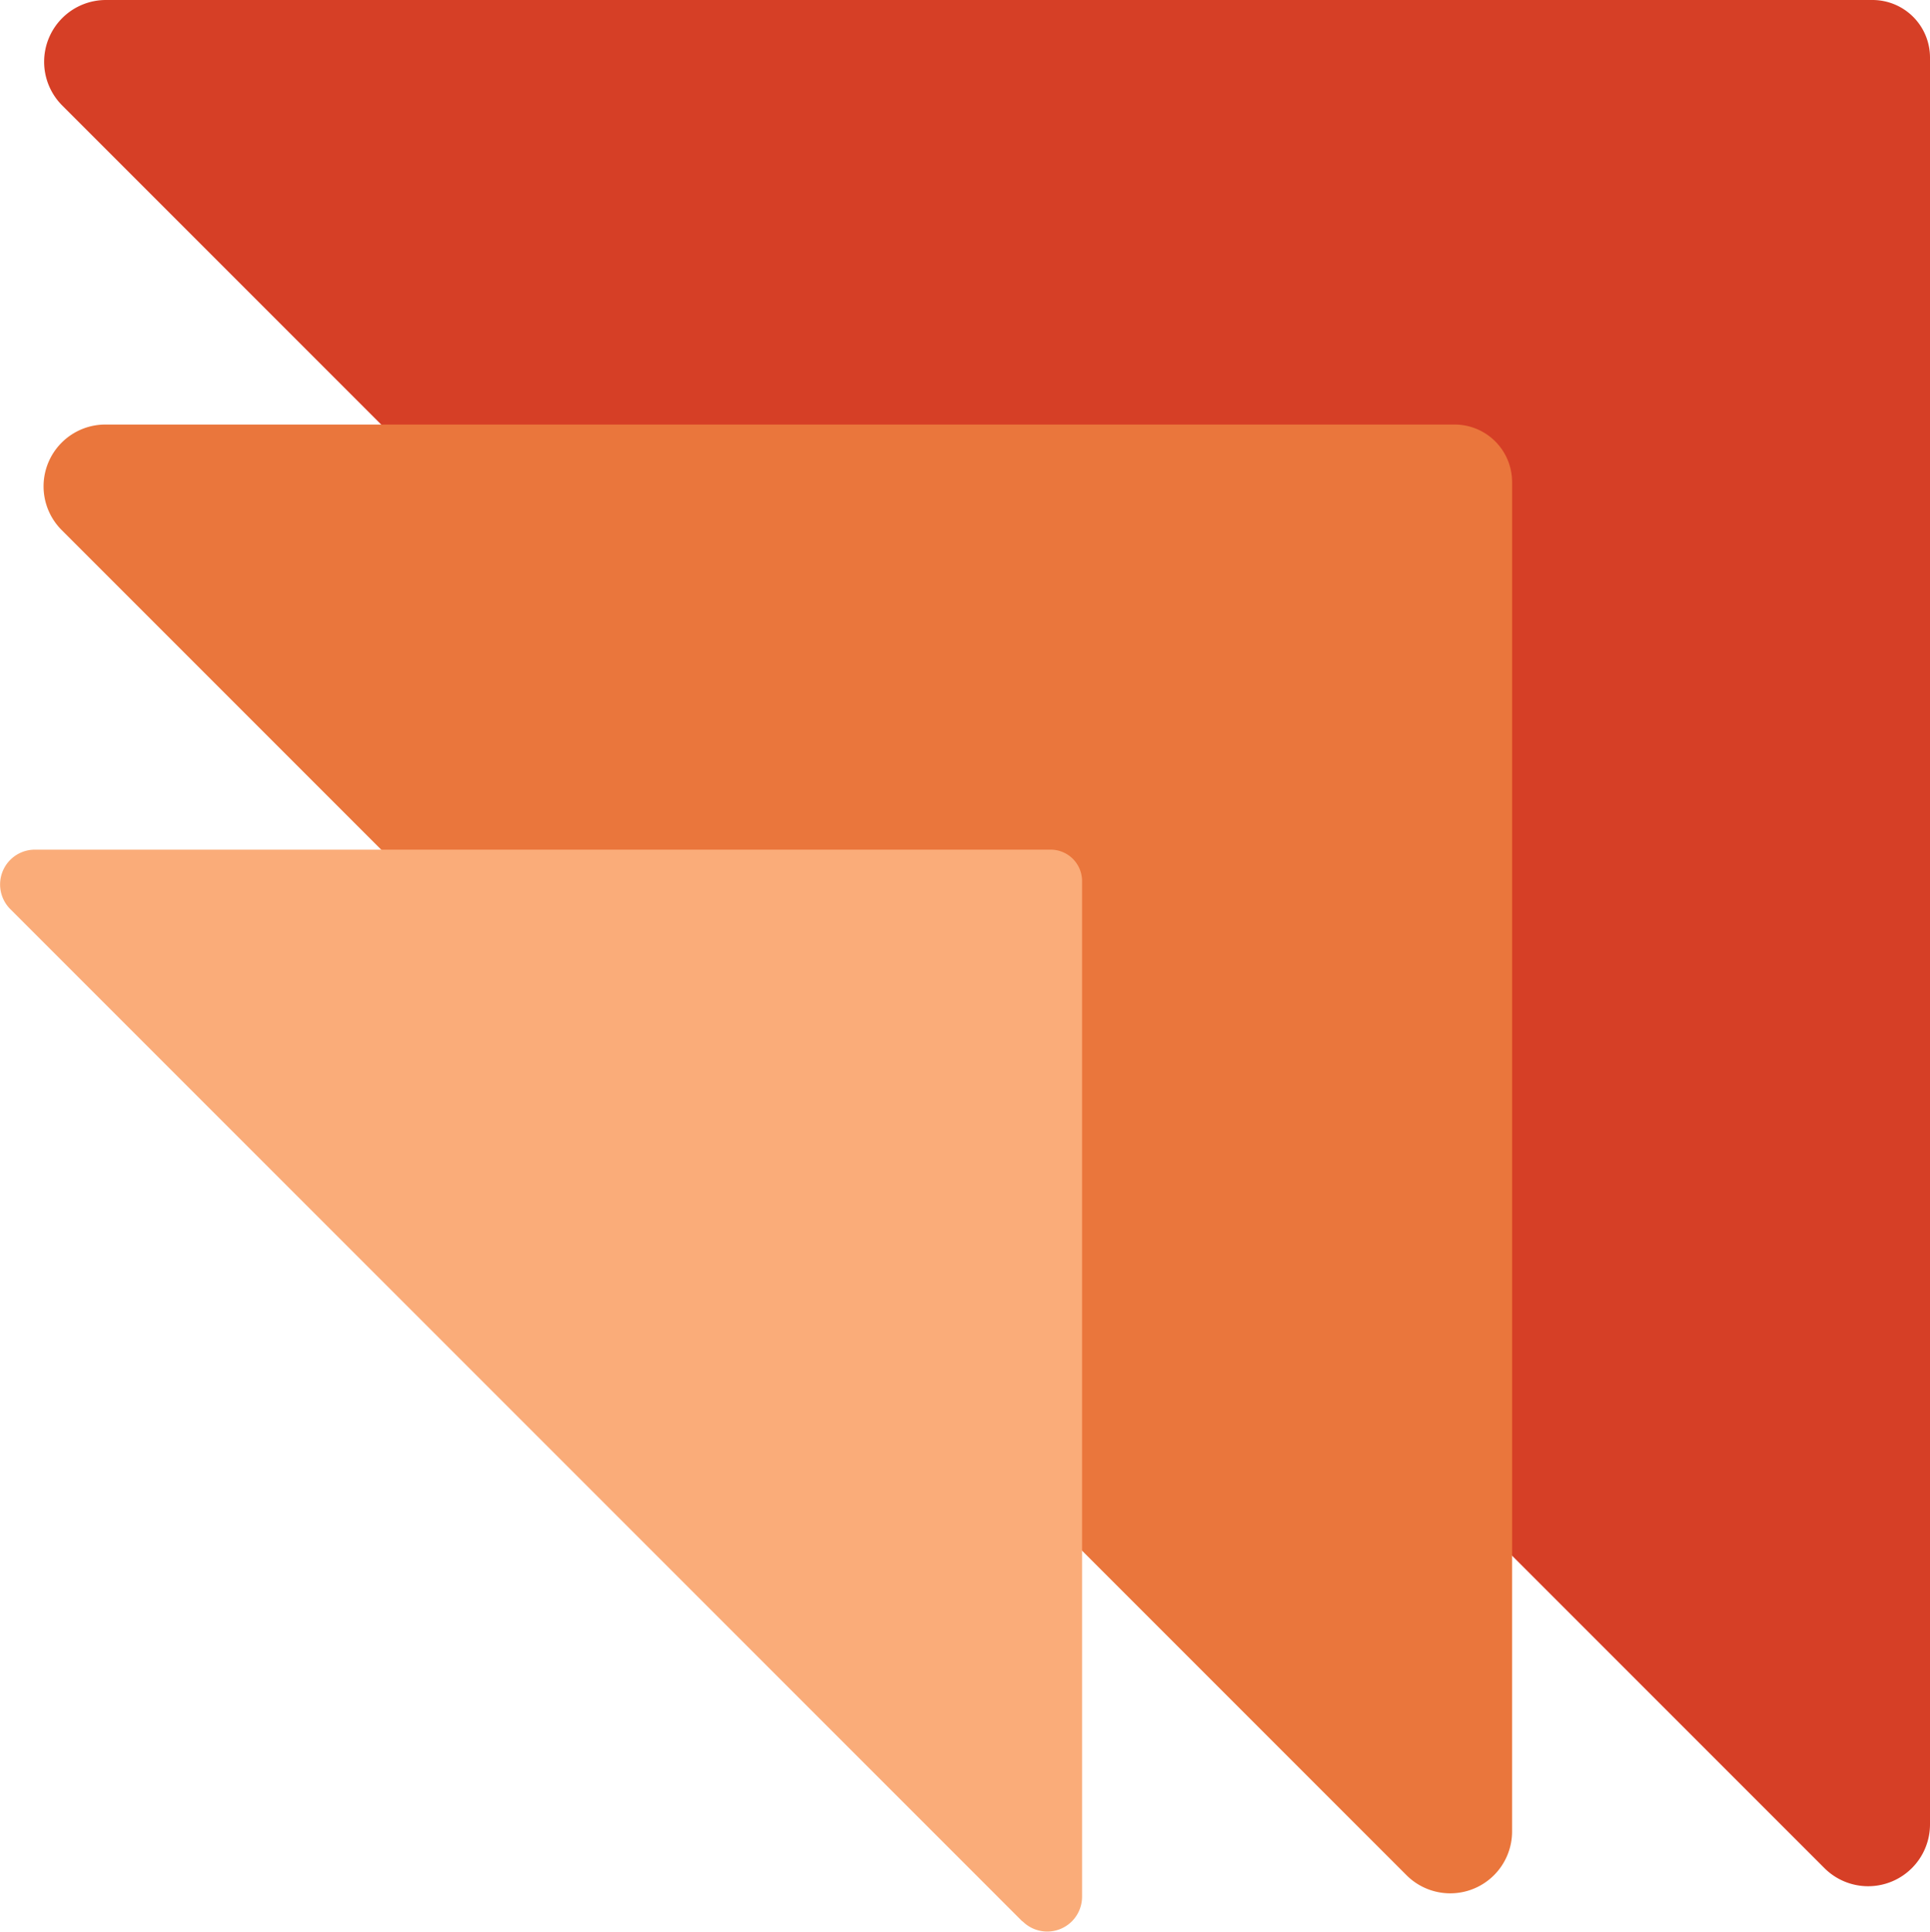
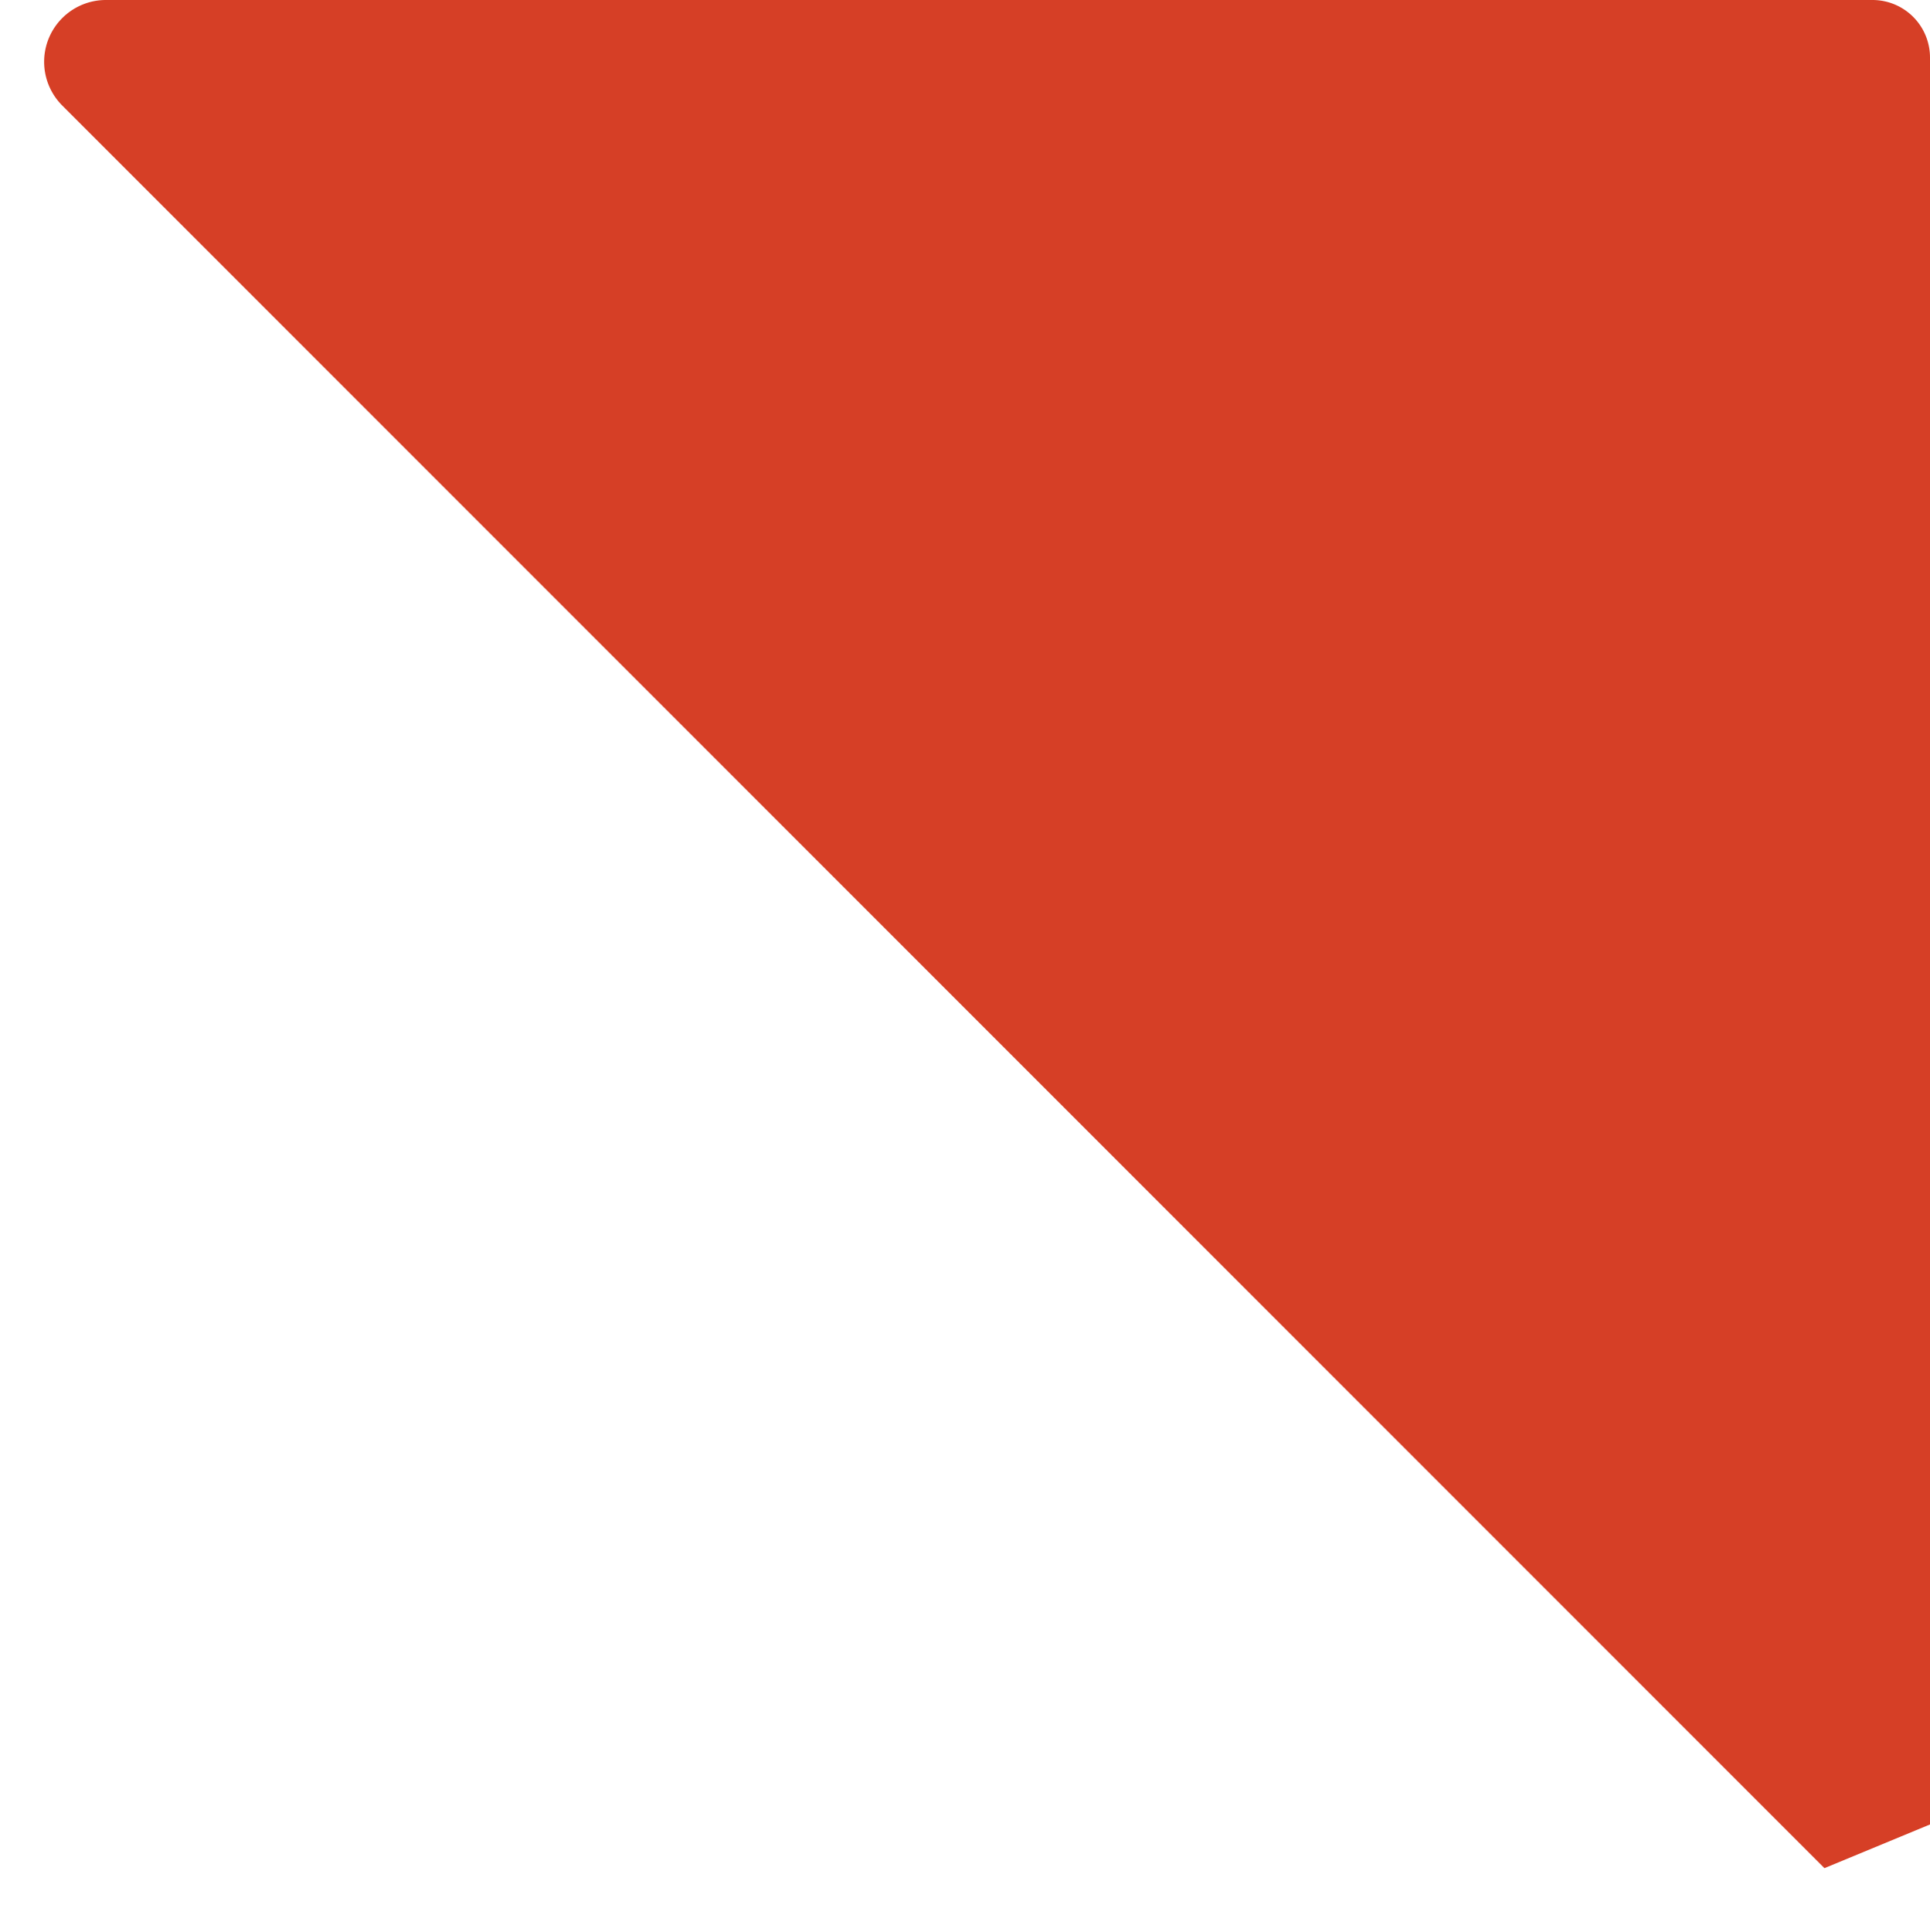
<svg xmlns="http://www.w3.org/2000/svg" width="30.707" height="30.726" viewBox="0 0 30.707 30.726">
  <defs>
    <clipPath id="qk8f6q21aa">
      <path data-name="Rectangle 440" style="fill:none" d="M0 0h30.707v30.726H0z" />
    </clipPath>
  </defs>
  <g data-name="Group 210">
    <g data-name="Group 209" style="clip-path:url(#qk8f6q21aa)">
-       <path data-name="Path 266" d="M29.028 29.716.99 1.678A.983.983 0 0 1 1.686 0h28.106a.915.915 0 0 1 .915.914v28.107a.984.984 0 0 1-1.679.695" style="fill:#d63f26" />
-       <path data-name="Path 267" d="M22.379 29.829.982 8.432a.983.983 0 0 1 .7-1.679h21.461a.915.915 0 0 1 .915.914v21.467a.984.984 0 0 1-1.679.695" style="fill:#ea763c" />
-       <path data-name="Path 268" d="M16.265 30.562.163 14.46a.554.554 0 0 1 .392-.945h16.161a.5.5 0 0 1 .5.495v16.16a.554.554 0 0 1-.946.392" style="fill:#faac79" />
+       <path data-name="Path 266" d="M29.028 29.716.99 1.678A.983.983 0 0 1 1.686 0h28.106a.915.915 0 0 1 .915.914v28.107" style="fill:#d63f26" />
    </g>
  </g>
</svg>